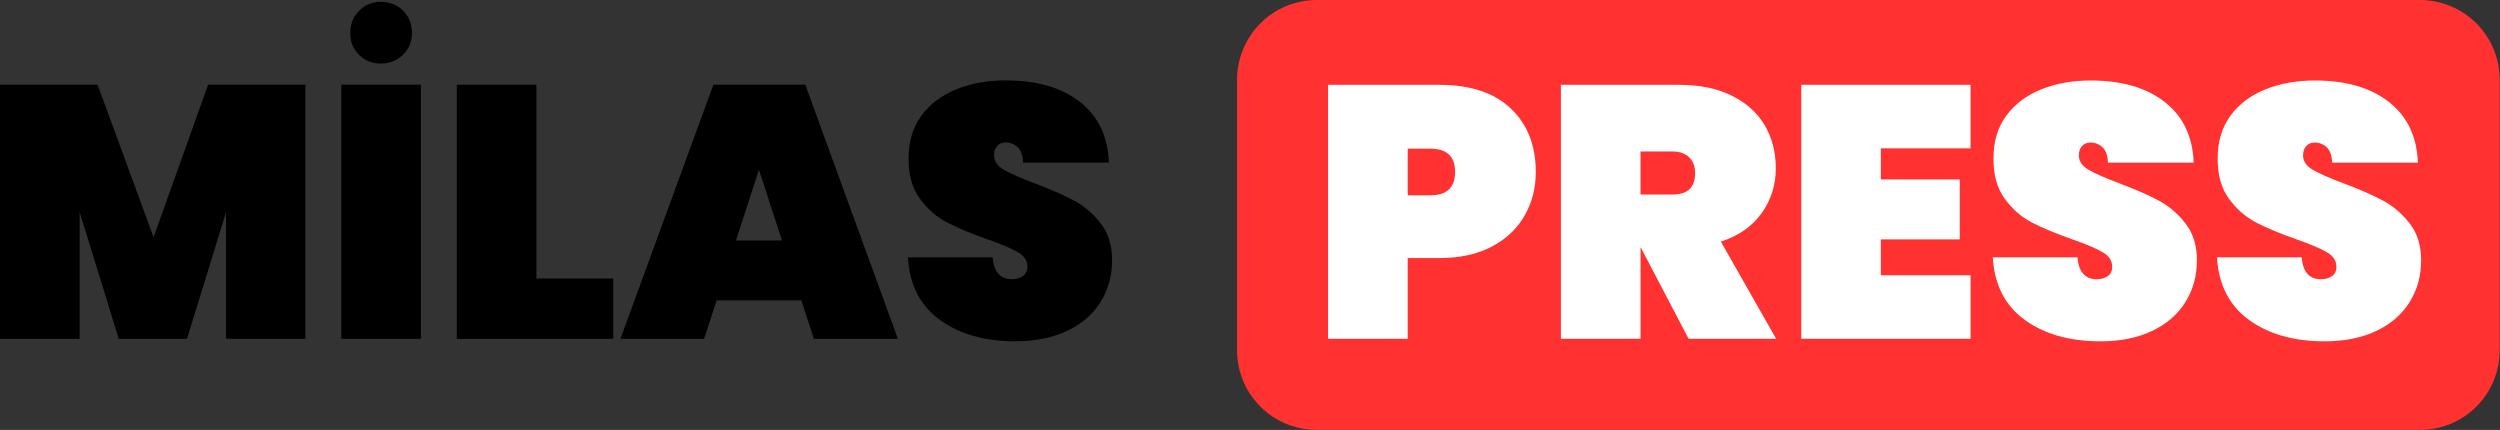
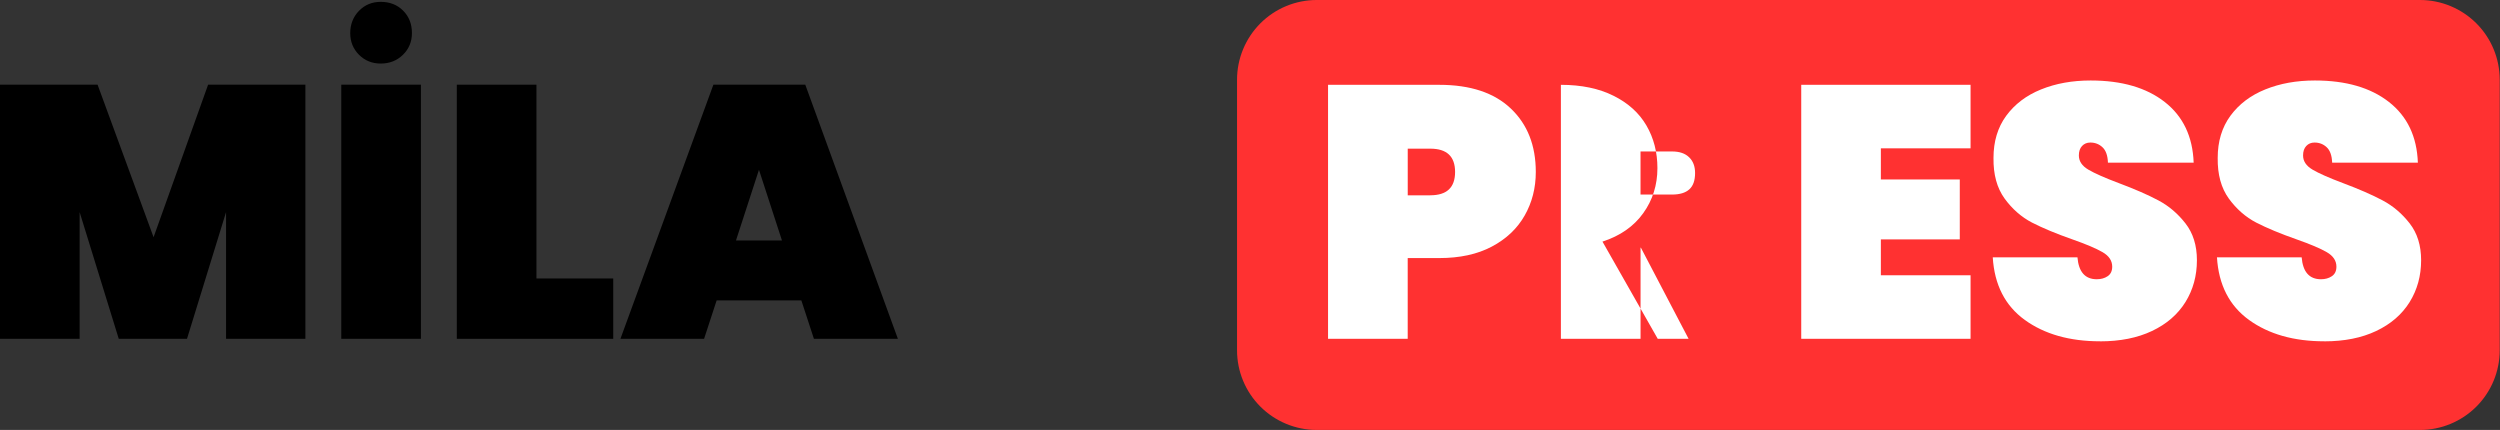
<svg xmlns="http://www.w3.org/2000/svg" id="Layer_2" data-name="Layer 2" viewBox="0 0 783.99 134.83">
  <rect x="0" y="0" width="783.99" height="134.83" fill="#333333" stroke="none" />
  <defs>
    <style>
      .cls-1 {
        fill: none;
      }

      .cls-2 {
        fill: #ff3131;
      }

      .cls-3 {
        clip-path: url(#clippath-1);
      }

      .cls-4 {
        fill: #fff;
      }

      .cls-5 {
        clip-path: url(#clippath);
      }
    </style>
    <clipPath id="clippath">
      <rect class="cls-1" x="387.93" width="396.06" height="134.83" />
    </clipPath>
    <clipPath id="clippath-1">
      <path class="cls-1" d="M412.93,0h345.97c6.63,0,12.99,2.64,17.68,7.32,4.69,4.69,7.32,11.05,7.32,17.68v84.83c0,6.63-2.63,12.99-7.32,17.68-4.69,4.69-11.05,7.32-17.68,7.32h-345.97c-6.63,0-12.99-2.64-17.68-7.32s-7.32-11.05-7.32-17.68V25c0-6.63,2.64-12.99,7.32-17.68s11.05-7.32,17.68-7.32Z" />
    </clipPath>
  </defs>
  <g id="Layer_1-2" data-name="Layer 1">
    <g>
      <path d="M95.77,26.56v79.69h-24.88v-39.73l-12.25,39.73h-21.4l-12.27-39.73v39.73H0V26.56h30.6l17.56,47.83,17.1-47.83h30.5Z" />
      <path d="M132,26.56v79.69h-24.98V26.56h24.98ZM119.39,19.93c-2.7,0-4.97-.92-6.81-2.75-1.83-1.84-2.75-4.11-2.75-6.81s.92-5.1,2.75-6.98c1.84-1.88,4.11-2.81,6.81-2.81,2.84,0,5.19.92,7.02,2.75,1.84,1.83,2.77,4.18,2.77,7.04,0,2.7-.94,4.97-2.81,6.81-1.88,1.83-4.2,2.75-6.98,2.75Z" />
      <path d="M168.23,87.33h24.08v18.92h-49.06V26.56h24.98v60.77Z" />
      <path d="M251.3,94.2h-26.56l-3.94,12.04h-26.23l29.15-79.69h28.81l29.04,79.69h-26.33l-3.94-12.04ZM245.22,75.41l-7.21-22.17-7.21,22.17h14.42Z" />
-       <path d="M318.35,107.03c-9.53,0-17.39-2.23-23.58-6.69-6.18-4.47-9.54-11.02-10.06-19.65h26.56c.38,4.57,2.4,6.85,6.08,6.85,1.34,0,2.48-.32,3.42-.96.94-.64,1.42-1.63,1.42-2.98,0-1.88-1.02-3.39-3.04-4.54-2.03-1.17-5.18-2.5-9.46-4-5.1-1.8-9.32-3.57-12.67-5.29-3.33-1.72-6.2-4.23-8.6-7.54-2.39-3.3-3.55-7.55-3.48-12.73,0-5.17,1.33-9.57,4-13.21,2.67-3.64,6.3-6.4,10.92-8.27,4.61-1.88,9.8-2.81,15.58-2.81,9.75,0,17.49,2.25,23.23,6.75,5.75,4.5,8.77,10.84,9.06,19.02h-26.9c-.07-2.25-.64-3.86-1.69-4.83-1.04-.98-2.31-1.48-3.81-1.48-1.06,0-1.93.36-2.6,1.08-.67.71-1,1.7-1,2.98,0,1.79.99,3.27,2.98,4.44,1.98,1.17,5.15,2.58,9.5,4.23,5.03,1.88,9.17,3.68,12.44,5.4,3.26,1.72,6.09,4.13,8.5,7.21,2.4,3.07,3.6,6.93,3.6,11.58s-1.2,9.24-3.6,13.1c-2.41,3.86-5.9,6.89-10.48,9.06-4.57,2.18-10.01,3.27-16.31,3.27Z" />
      <g class="cls-5">
        <g class="cls-3">
          <path class="cls-2" d="M387.93,0h396.06v134.83h-396.06V0Z" />
        </g>
      </g>
      <path class="cls-4" d="M481.62,53.93c0,5.03-1.17,9.58-3.5,13.67-2.32,4.08-5.75,7.33-10.29,9.73-4.54,2.41-10.04,3.6-16.48,3.6h-9.9v25.31h-24.98V26.6h34.88c9.75,0,17.23,2.48,22.44,7.44,5.22,4.95,7.83,11.58,7.83,19.9ZM448.54,61.24c5.18,0,7.77-2.44,7.77-7.31s-2.59-7.31-7.77-7.31h-7.08v14.63h7.08Z" />
-       <path class="cls-4" d="M529.53,106.24l-14.96-28.58h-.1v28.58h-24.98V26.6h37.13c6.44,0,11.95,1.15,16.52,3.44,4.58,2.28,8.02,5.39,10.31,9.33,2.29,3.93,3.44,8.38,3.44,13.33,0,5.32-1.49,10.04-4.46,14.17-2.96,4.13-7.22,7.09-12.77,8.9l17.33,30.48h-27.46ZM514.46,61.01h9.9c2.4,0,4.2-.54,5.4-1.63,1.21-1.08,1.81-2.79,1.81-5.13,0-2.09-.63-3.74-1.88-4.94-1.24-1.21-3.02-1.81-5.33-1.81h-9.9v13.5Z" />
+       <path class="cls-4" d="M529.53,106.24l-14.96-28.58h-.1v28.58h-24.98V26.6c6.44,0,11.95,1.15,16.52,3.44,4.58,2.28,8.02,5.39,10.31,9.33,2.29,3.93,3.44,8.38,3.44,13.33,0,5.32-1.49,10.04-4.46,14.17-2.96,4.13-7.22,7.09-12.77,8.9l17.33,30.48h-27.46ZM514.46,61.01h9.9c2.4,0,4.2-.54,5.4-1.63,1.21-1.08,1.81-2.79,1.81-5.13,0-2.09-.63-3.74-1.88-4.94-1.24-1.21-3.02-1.81-5.33-1.81h-9.9v13.5Z" />
      <path class="cls-4" d="M589.83,46.51v9.77h24.75v18.79h-24.75v11.25h28.13v19.92h-53.1V26.6h53.1v19.92h-28.13Z" />
      <path class="cls-4" d="M658.56,107.03c-9.53,0-17.39-2.23-23.58-6.69-6.18-4.47-9.54-11.02-10.06-19.65h26.56c.38,4.58,2.4,6.88,6.06,6.88,1.34,0,2.48-.32,3.42-.96.94-.64,1.42-1.63,1.42-2.98,0-1.88-1.02-3.4-3.04-4.56-2.02-1.17-5.16-2.5-9.44-4-5.1-1.79-9.32-3.55-12.67-5.27-3.33-1.73-6.2-4.25-8.6-7.54-2.39-3.3-3.55-7.55-3.48-12.73,0-5.17,1.32-9.57,3.98-13.21,2.67-3.64,6.3-6.4,10.92-8.27,4.63-1.88,9.82-2.81,15.58-2.81,9.75,0,17.49,2.25,23.23,6.75,5.75,4.5,8.77,10.84,9.06,19.02h-26.88c-.08-2.25-.66-3.86-1.71-4.83-1.04-.98-2.31-1.48-3.81-1.48-1.06,0-1.93.36-2.6,1.08-.67.71-1,1.7-1,2.98,0,1.79.99,3.27,2.98,4.44,1.98,1.17,5.16,2.57,9.52,4.21,5.01,1.88,9.15,3.68,12.42,5.42,3.26,1.72,6.09,4.13,8.5,7.21,2.4,3.07,3.6,6.93,3.6,11.56,0,4.88-1.2,9.25-3.6,13.13-2.41,3.86-5.9,6.89-10.48,9.06-4.57,2.17-10,3.25-16.29,3.25Z" />
      <path class="cls-4" d="M728.87,107.03c-9.53,0-17.39-2.23-23.58-6.69-6.18-4.47-9.54-11.02-10.06-19.65h26.56c.38,4.58,2.4,6.88,6.06,6.88,1.34,0,2.48-.32,3.42-.96.94-.64,1.42-1.63,1.42-2.98,0-1.88-1.02-3.4-3.04-4.56-2.02-1.17-5.16-2.5-9.44-4-5.1-1.79-9.32-3.55-12.67-5.27-3.33-1.73-6.2-4.25-8.6-7.54-2.39-3.3-3.55-7.55-3.48-12.73,0-5.17,1.32-9.57,3.98-13.21,2.67-3.64,6.3-6.4,10.92-8.27,4.63-1.88,9.82-2.81,15.58-2.81,9.75,0,17.49,2.25,23.23,6.75,5.75,4.5,8.77,10.84,9.06,19.02h-26.88c-.08-2.25-.66-3.86-1.71-4.83-1.04-.98-2.31-1.48-3.81-1.48-1.06,0-1.93.36-2.6,1.08-.67.71-1,1.7-1,2.98,0,1.79.99,3.27,2.98,4.44,1.98,1.17,5.16,2.57,9.52,4.21,5.01,1.88,9.15,3.68,12.42,5.42,3.26,1.72,6.09,4.13,8.5,7.21,2.4,3.07,3.6,6.93,3.6,11.56,0,4.88-1.2,9.25-3.6,13.13-2.41,3.86-5.9,6.89-10.48,9.06-4.57,2.17-10,3.25-16.29,3.25Z" />
    </g>
  </g>
</svg>